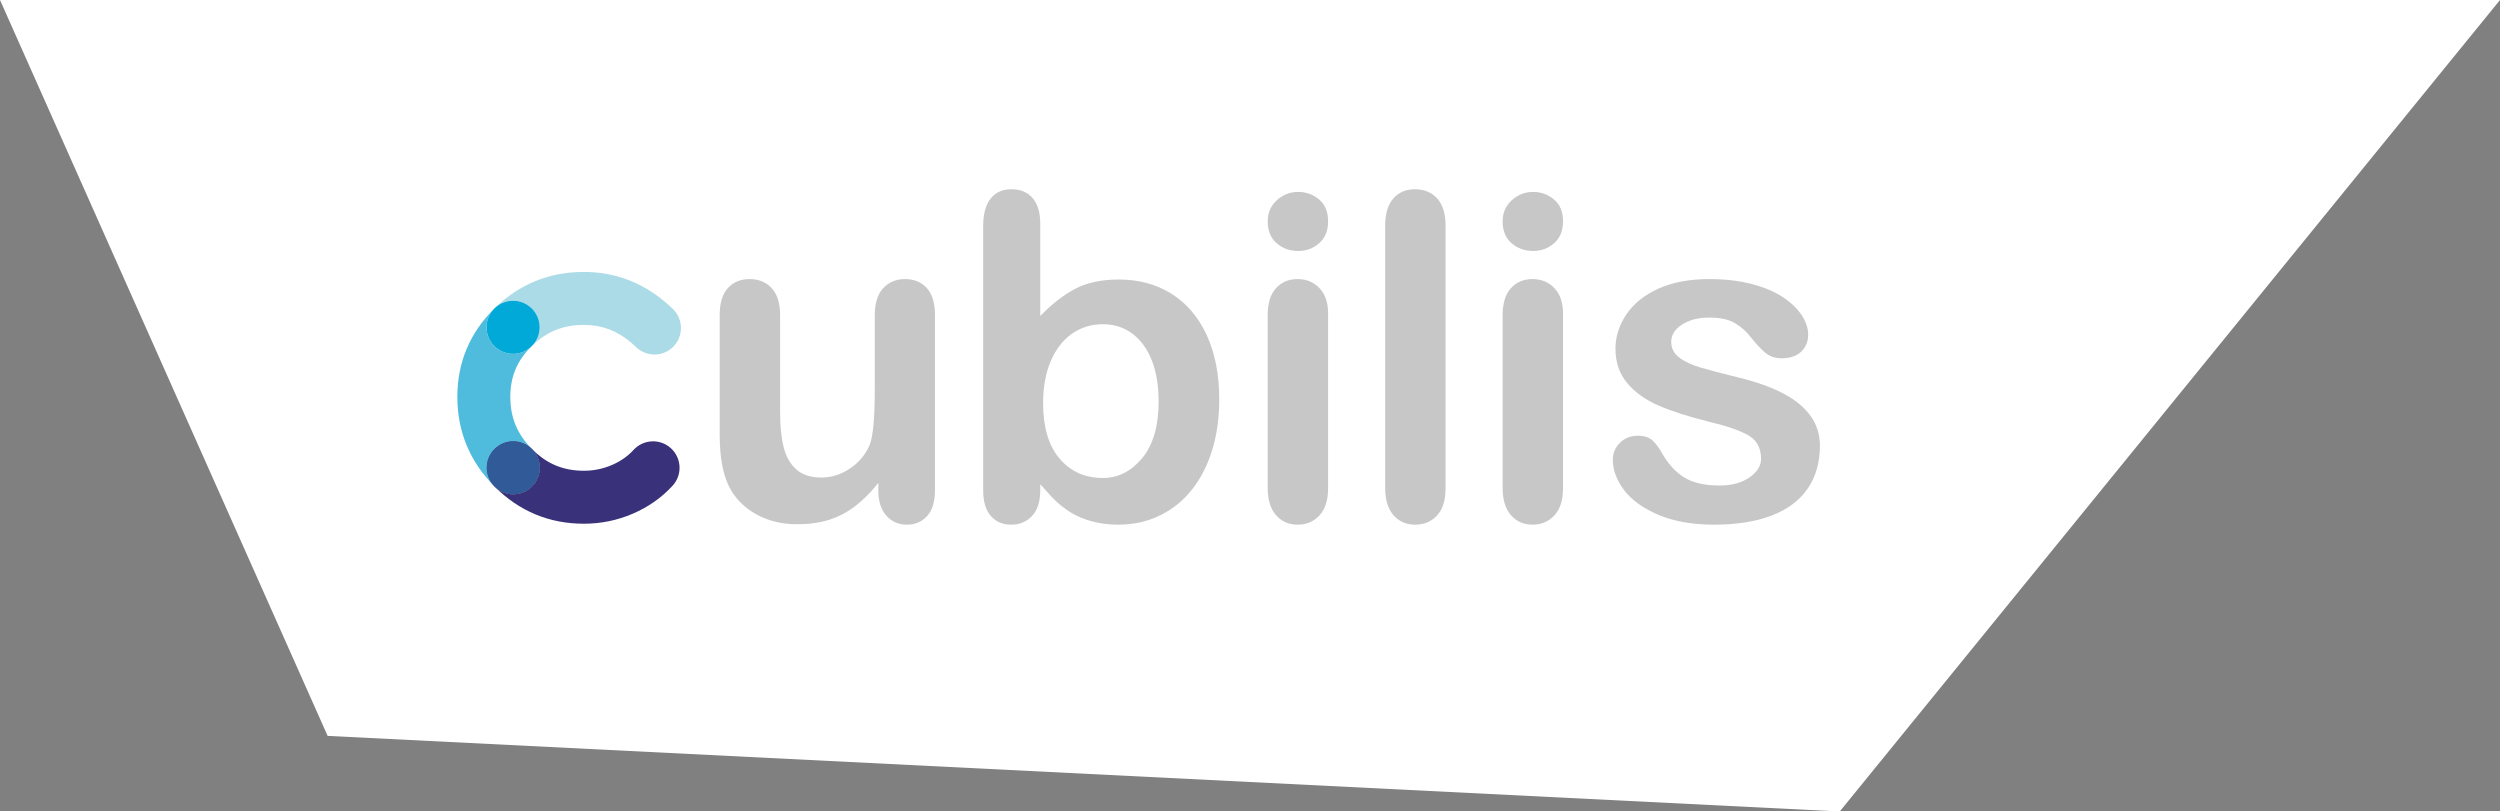
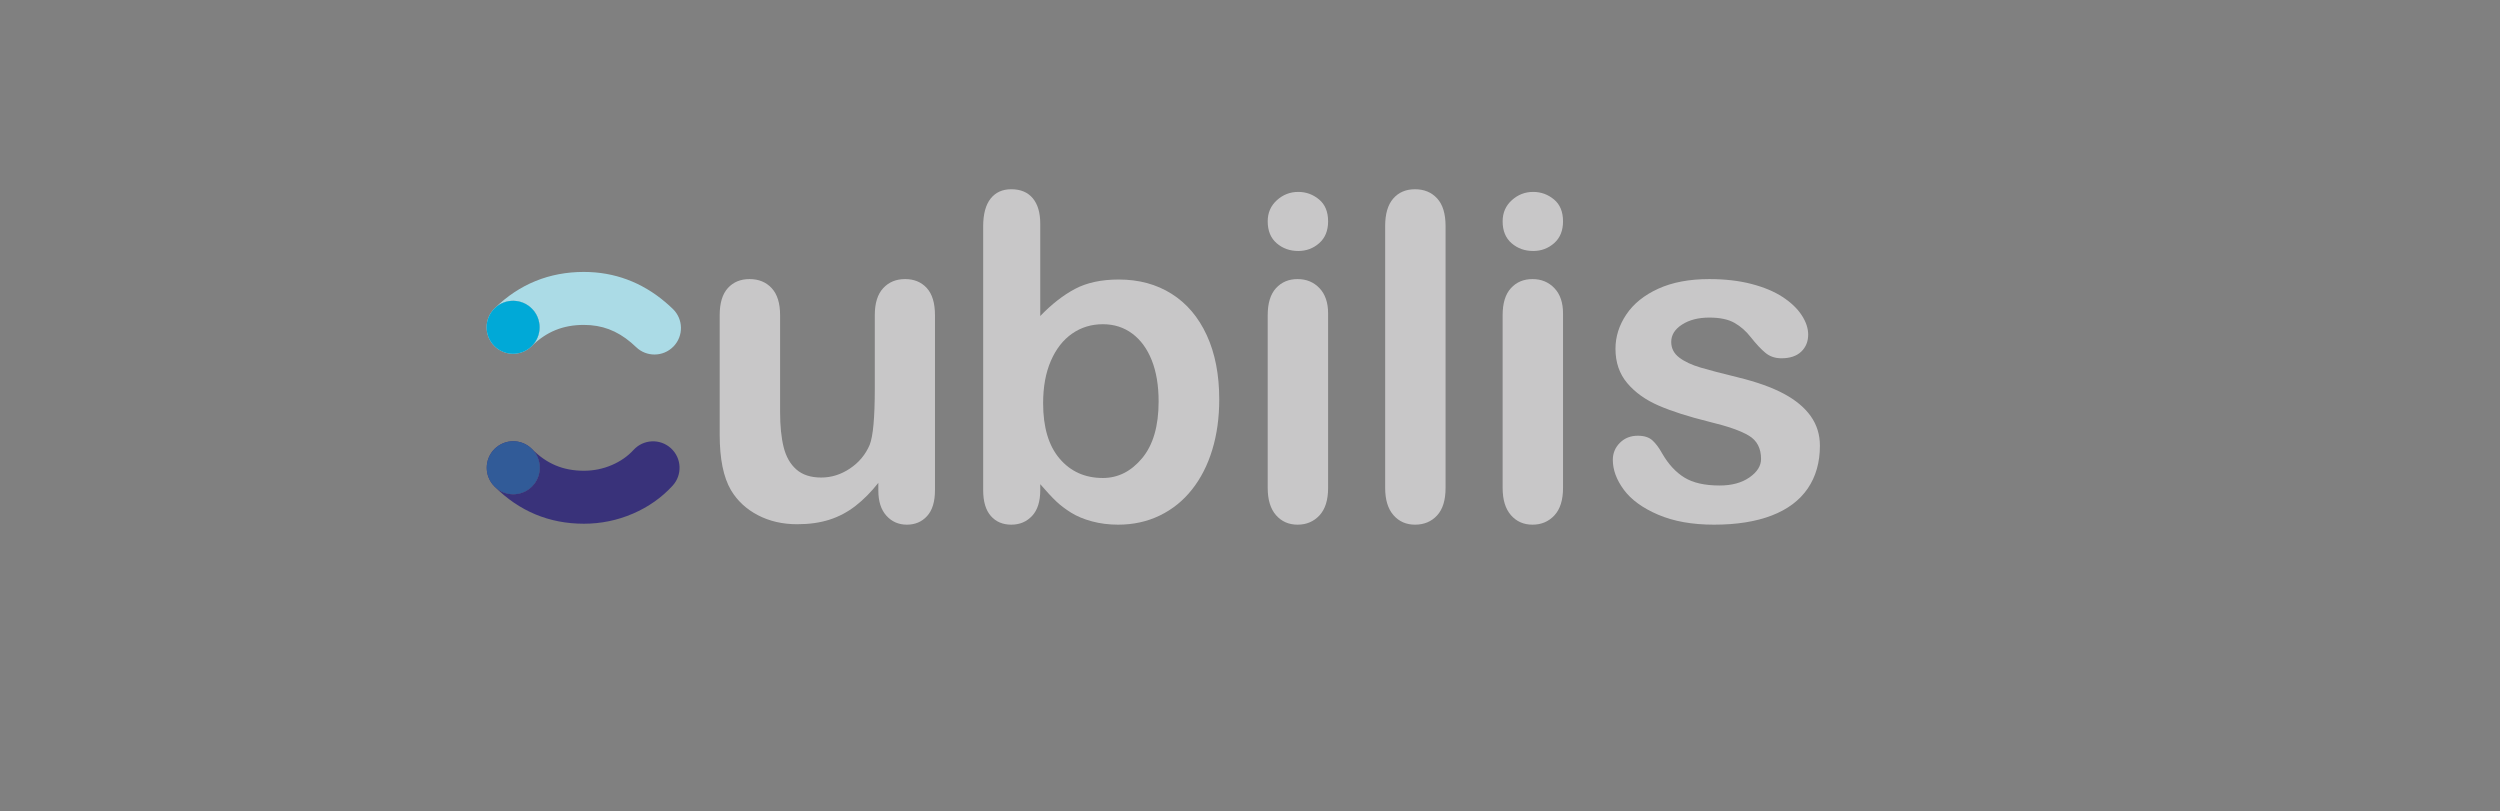
<svg xmlns="http://www.w3.org/2000/svg" xmlns:ns1="http://www.inkscape.org/namespaces/inkscape" xmlns:ns2="http://sodipodi.sourceforge.net/DTD/sodipodi-0.dtd" version="1.1" id="svg2" viewBox="0 0 580.941 188.571" height="53.219mm" width="163.954mm" ns1:version="0.91 r13725" ns2:docname="logo-nobase.svg">
  <rect x="0" y="0" width="580.941" height="188.571" fill="#808080" stroke="none" />
  <ns2:namedview pagecolor="#ffffff" bordercolor="#666666" borderopacity="1" objecttolerance="10" gridtolerance="10" guidetolerance="10" ns1:pageopacity="0" ns1:pageshadow="2" ns1:window-width="1920" ns1:window-height="1137" id="namedview83" showgrid="false" ns1:zoom="0.87149789" ns1:cx="366.08107" ns1:cy="167.83572" ns1:window-x="-8" ns1:window-y="-8" ns1:window-maximized="1" ns1:current-layer="svg2" />
  <defs id="defs4">
    <clipPath clipPathUnits="userSpaceOnUse" id="clipPath4150">
      <path d="m 0,595.28 841.89,0 L 841.89,0 0,0 0,595.28 Z" id="path4152" />
    </clipPath>
    <clipPath clipPathUnits="userSpaceOnUse" id="clipPath4190">
-       <path d="m 213.658,365.562 23.736,0 0,-56.654 -23.736,0 0,56.654 z" id="path4192" />
-     </clipPath>
+       </clipPath>
  </defs>
  <g transform="translate(-81.577,-431.895)" style="display:inline" id="layer3" />
  <g transform="translate(-81.577,-431.895)" style="display:inline" id="layer2">
-     <path id="path4385" d="m 81.577,431.895 580.941,0 -153.434,188.571 -351.375,-17.569 z" style="display:inline;fill:#ffffff;fill-opacity:1;fill-rule:evenodd;stroke:none;stroke-width:1px;stroke-linecap:butt;stroke-linejoin:miter;stroke-opacity:1" />
-   </g>
+     </g>
  <g transform="translate(-81.577,-419.895)" style="display:inline" id="layer1">
    <g id="g4144" transform="matrix(0.731,0,0,-0.731,31.67,758.738)" style="display:inline">
      <g id="g4146">
        <g id="g4148" clip-path="url(#clipPath4150)">
          <g id="g4154" transform="translate(347.485,307.578)">
            <path d="m 0,0 0,2.463 c -2.298,-2.908 -4.712,-5.346 -7.244,-7.315 -2.532,-1.97 -5.3,-3.436 -8.3,-4.396 -3.001,-0.961 -6.424,-1.443 -10.269,-1.443 -4.642,0 -8.804,0.963 -12.484,2.885 -3.682,1.921 -6.53,4.572 -8.546,7.948 -2.391,4.078 -3.587,9.94 -3.587,17.582 l 0,38.052 c 0,3.844 0.867,6.717 2.603,8.616 1.734,1.899 4.032,2.848 6.892,2.848 2.907,0 5.251,-0.962 7.034,-2.883 1.781,-1.923 2.673,-4.783 2.673,-8.581 l 0,-30.737 c 0,-4.455 0.374,-8.194 1.125,-11.217 0.75,-3.025 2.098,-5.393 4.045,-7.105 1.944,-1.711 4.582,-2.566 7.912,-2.566 3.235,0 6.283,0.959 9.143,2.882 2.86,1.923 4.947,4.432 6.26,7.527 1.078,2.719 1.618,8.673 1.618,17.865 l 0,23.351 c 0,3.798 0.89,6.658 2.672,8.581 1.782,1.921 4.103,2.883 6.963,2.883 2.86,0 5.158,-0.949 6.893,-2.848 1.735,-1.899 2.603,-4.772 2.603,-8.616 l 0,-55.634 c 0,-3.657 -0.834,-6.401 -2.498,-8.23 -1.665,-1.828 -3.809,-2.742 -6.435,-2.742 -2.626,0 -4.795,0.948 -6.506,2.848 C 0.855,-6.084 0,-3.422 0,0" style="fill:#c8c7c8;fill-opacity:1;fill-rule:nonzero;stroke:none" id="path4156" ns1:connector-curvature="0" />
          </g>
          <g id="g4158" transform="translate(399.87,335.361)">
            <path d="m 0,0 c 0,-7.644 1.746,-13.516 5.239,-17.618 3.493,-4.105 8.077,-6.155 13.751,-6.155 4.829,0 8.991,2.098 12.485,6.295 3.492,4.196 5.24,10.21 5.24,18.041 0,5.064 -0.728,9.424 -2.181,13.082 -1.454,3.657 -3.517,6.482 -6.189,8.475 -2.673,1.992 -5.792,2.989 -9.355,2.989 -3.657,0 -6.917,-0.997 -9.776,-2.989 C 6.353,20.127 4.103,17.243 2.462,13.469 0.82,9.695 0,5.205 0,0 m -0.914,57.042 0,-29.33 c 3.61,3.75 7.29,6.623 11.042,8.615 3.751,1.993 8.393,2.991 13.926,2.991 6.377,0 11.968,-1.513 16.775,-4.538 4.806,-3.024 8.533,-7.409 11.184,-13.152 2.648,-5.744 3.973,-12.556 3.973,-20.433 0,-5.814 -0.738,-11.148 -2.216,-16 -1.476,-4.854 -3.622,-9.062 -6.435,-12.625 -2.813,-3.565 -6.225,-6.319 -10.233,-8.265 -4.01,-1.945 -8.43,-2.918 -13.259,-2.918 -2.954,0 -5.731,0.351 -8.335,1.054 -2.601,0.704 -4.817,1.629 -6.646,2.779 -1.829,1.149 -3.388,2.332 -4.677,3.552 -1.291,1.218 -2.989,3.046 -5.099,5.486 l 0,-1.899 c 0,-3.612 -0.868,-6.343 -2.603,-8.195 -1.735,-1.852 -3.938,-2.777 -6.611,-2.777 -2.72,0 -4.889,0.925 -6.506,2.777 -1.618,1.852 -2.427,4.583 -2.427,8.195 l 0,83.839 c 0,3.891 0.785,6.833 2.356,8.826 1.571,1.992 3.763,2.99 6.577,2.99 2.954,0 5.228,-0.95 6.822,-2.85 1.594,-1.898 2.392,-4.607 2.392,-8.122" style="fill:#c8c7c8;fill-opacity:1;fill-rule:nonzero;stroke:none" id="path4160" ns1:connector-curvature="0" />
          </g>
          <g id="g4162" transform="translate(490.461,363.916)">
            <path d="m 0,0 0,-55.495 c 0,-3.844 -0.914,-6.752 -2.743,-8.721 -1.829,-1.969 -4.15,-2.952 -6.963,-2.952 -2.814,0 -5.099,1.007 -6.858,3.023 -1.758,2.016 -2.637,4.899 -2.637,8.65 l 0,54.932 c 0,3.798 0.879,6.658 2.637,8.581 1.759,1.922 4.044,2.883 6.858,2.883 2.813,0 5.134,-0.961 6.963,-2.883 C -0.914,6.095 0,3.422 0,0 m -9.495,19.834 c -2.673,0 -4.959,0.82 -6.857,2.463 -1.9,1.64 -2.849,3.96 -2.849,6.962 0,2.719 0.972,4.958 2.918,6.717 1.946,1.758 4.209,2.638 6.788,2.638 2.485,0 4.688,-0.799 6.611,-2.393 C -0.962,34.628 0,32.306 0,29.259 0,26.305 -0.938,23.995 -2.813,22.332 -4.689,20.667 -6.917,19.834 -9.495,19.834" style="fill:#c8c7c8;fill-opacity:1;fill-rule:nonzero;stroke:none" id="path4164" ns1:connector-curvature="0" />
          </g>
          <g id="g4166" transform="translate(508.6,308.422)">
            <path d="m 0,0 0,83.276 c 0,3.844 0.855,6.752 2.568,8.721 1.71,1.97 4.019,2.956 6.927,2.956 2.907,0 5.251,-0.975 7.034,-2.919 1.781,-1.946 2.672,-4.866 2.672,-8.758 L 19.201,0 c 0,-3.892 -0.903,-6.81 -2.707,-8.756 -1.806,-1.945 -4.139,-2.918 -6.999,-2.918 -2.813,0 -5.099,1.008 -6.858,3.024 C 0.88,-6.635 0,-3.752 0,0" style="fill:#c8c7c8;fill-opacity:1;fill-rule:nonzero;stroke:none" id="path4168" ns1:connector-curvature="0" />
          </g>
          <g id="g4170" transform="translate(565.142,363.916)">
            <path d="m 0,0 0,-55.495 c 0,-3.844 -0.914,-6.752 -2.743,-8.721 -1.829,-1.969 -4.15,-2.952 -6.963,-2.952 -2.814,0 -5.099,1.007 -6.858,3.023 -1.758,2.016 -2.637,4.899 -2.637,8.65 l 0,54.932 c 0,3.798 0.879,6.658 2.637,8.581 1.759,1.922 4.044,2.883 6.858,2.883 2.813,0 5.134,-0.961 6.963,-2.883 C -0.914,6.095 0,3.422 0,0 m -9.495,19.834 c -2.673,0 -4.959,0.82 -6.857,2.463 -1.9,1.64 -2.849,3.96 -2.849,6.962 0,2.719 0.972,4.958 2.918,6.717 1.946,1.758 4.209,2.638 6.788,2.638 2.485,0 4.688,-0.799 6.611,-2.393 C -0.961,34.628 0,32.306 0,29.259 0,26.305 -0.938,23.995 -2.813,22.332 -4.689,20.667 -6.917,19.834 -9.495,19.834" style="fill:#c8c7c8;fill-opacity:1;fill-rule:nonzero;stroke:none" id="path4172" ns1:connector-curvature="0" />
          </g>
          <g id="g4174" transform="translate(646.801,321.856)">
            <path d="m 0,0 c 0,-5.299 -1.29,-9.835 -3.868,-13.61 -2.58,-3.775 -6.39,-6.635 -11.43,-8.581 -5.041,-1.944 -11.172,-2.918 -18.392,-2.918 -6.893,0 -12.801,1.055 -17.724,3.165 -4.924,2.11 -8.558,4.748 -10.902,7.912 -2.345,3.166 -3.517,6.342 -3.517,9.531 0,2.11 0.75,3.914 2.251,5.415 1.5,1.501 3.399,2.25 5.697,2.25 2.015,0 3.563,-0.491 4.642,-1.476 1.078,-0.985 2.11,-2.368 3.095,-4.151 1.969,-3.422 4.325,-5.977 7.069,-7.665 2.742,-1.688 6.481,-2.532 11.217,-2.532 3.845,0 6.998,0.855 9.461,2.567 2.461,1.711 3.692,3.669 3.692,5.873 0,3.376 -1.278,5.839 -3.833,7.384 -2.557,1.549 -6.764,3.025 -12.625,4.432 -6.612,1.64 -11.992,3.365 -16.142,5.17 -4.149,1.804 -7.467,4.184 -9.952,7.139 -2.486,2.953 -3.728,6.587 -3.728,10.901 0,3.845 1.149,7.479 3.446,10.901 2.297,3.423 5.685,6.155 10.164,8.196 4.477,2.039 9.882,3.058 16.212,3.058 4.97,0 9.435,-0.516 13.398,-1.546 3.962,-1.032 7.268,-2.416 9.918,-4.15 2.648,-1.736 4.664,-3.658 6.049,-5.768 1.382,-2.11 2.074,-4.173 2.074,-6.189 0,-2.205 -0.739,-4.01 -2.215,-5.417 -1.478,-1.406 -3.576,-2.108 -6.295,-2.108 -1.97,0 -3.647,0.563 -5.03,1.688 -1.383,1.125 -2.965,2.813 -4.747,5.064 -1.454,1.873 -3.165,3.376 -5.134,4.501 -1.969,1.126 -4.642,1.688 -8.018,1.688 -3.471,0 -6.354,-0.739 -8.651,-2.216 -2.298,-1.477 -3.447,-3.318 -3.447,-5.522 0,-2.016 0.844,-3.669 2.532,-4.958 1.688,-1.289 3.962,-2.357 6.823,-3.201 2.859,-0.844 6.798,-1.875 11.816,-3.095 5.954,-1.453 10.819,-3.189 14.594,-5.203 3.774,-2.017 6.635,-4.397 8.581,-7.139 C -0.974,6.646 0,3.517 0,0" style="fill:#c8c7c8;fill-opacity:1;fill-rule:nonzero;stroke:none" id="path4176" ns1:connector-curvature="0" />
          </g>
          <g id="g4178" transform="translate(281.554,321.041)">
            <path d="m 0,0 c -3.436,3.135 -8.761,2.894 -11.896,-0.542 -1.827,-1.999 -4.137,-3.613 -6.869,-4.789 -2.804,-1.209 -5.799,-1.821 -8.909,-1.821 -6.549,0 -11.776,2.178 -16.446,6.854 3.239,-3.301 3.211,-8.6 -0.074,-11.867 -1.644,-1.634 -3.792,-2.449 -5.939,-2.449 -2.162,0 -4.326,0.829 -5.971,2.482 7.829,-7.871 17.395,-11.862 28.43,-11.862 5.417,0 10.661,1.075 15.579,3.2 4.937,2.127 9.187,5.123 12.634,8.898 C 3.677,-8.463 3.433,-3.135 0,0" style="fill:#39327a;fill-opacity:1;fill-rule:nonzero;stroke:none" id="path4180" ns1:connector-curvature="0" />
          </g>
          <g id="g4182" transform="translate(282.171,365.315)">
            <path d="m 0,0 c -0.783,0.755 -1.583,1.482 -2.383,2.158 -7.534,6.381 -16.25,9.617 -25.909,9.617 -10.992,0 -20.527,-3.879 -28.339,-11.528 3.32,3.194 8.603,3.127 11.842,-0.169 3.259,-3.314 3.214,-8.648 -0.104,-11.907 4.694,4.612 9.968,6.762 16.601,6.762 5.718,0 10.493,-1.788 15.023,-5.628 0.522,-0.44 1.05,-0.918 1.569,-1.42 1.634,-1.578 3.742,-2.364 5.847,-2.364 2.207,0 4.408,0.862 6.061,2.572 C 3.439,-8.561 3.343,-3.231 0,0" style="fill:#abdbe6;fill-opacity:1;fill-rule:nonzero;stroke:none" id="path4184" ns1:connector-curvature="0" />
          </g>
          <g id="g4186">
            <g id="g4188" />
            <g id="g4194">
              <g clip-path="url(#clipPath4190)" id="g4196">
                <g transform="translate(225.371,353.588)" id="g4198">
                  <path d="M 0,0 C -3.262,3.315 -3.217,8.648 0.101,11.907 0.124,11.93 0.146,11.952 0.168,11.975 0.146,11.952 0.124,11.932 0.101,11.91 -7.739,4.202 -11.714,-5.263 -11.714,-16.224 c 0,-11.012 3.97,-20.587 11.793,-28.455 -3.279,3.298 -3.265,8.629 0.033,11.91 3.299,3.279 8.629,3.265 11.908,-0.034 l 0.003,0 c -4.702,4.727 -6.895,9.996 -6.895,16.579 0,6.453 2.156,11.576 6.779,16.123 C 8.592,-3.363 3.262,-3.318 0,0" style="fill:#4fbcdd;fill-opacity:1;fill-rule:nonzero;stroke:none" id="path4200" ns1:connector-curvature="0" />
                </g>
              </g>
            </g>
          </g>
          <g id="g4202" transform="translate(237.383,365.394)">
            <path d="m 0,0 c -3.239,3.296 -8.522,3.363 -11.843,0.169 -0.022,-0.023 -0.045,-0.045 -0.067,-0.068 -3.318,-3.259 -3.363,-8.592 -0.101,-11.907 3.262,-3.318 8.592,-3.363 11.907,-0.101 C 3.214,-8.648 3.259,-3.315 0,0" style="fill:#abdbe6;fill-opacity:1;fill-rule:nonzero;stroke:none" id="path4204" ns1:connector-curvature="0" />
          </g>
          <g id="g4206" transform="translate(237.383,365.394)">
            <path d="m 0,0 c -3.239,3.296 -8.522,3.363 -11.843,0.169 -0.022,-0.023 -0.045,-0.045 -0.067,-0.068 -3.318,-3.259 -3.363,-8.592 -0.101,-11.907 3.262,-3.318 8.592,-3.363 11.907,-0.101 C 3.214,-8.648 3.259,-3.315 0,0" style="fill:#00a9d7;fill-opacity:1;fill-rule:nonzero;stroke:none" id="path4208" ns1:connector-curvature="0" />
          </g>
          <g id="g4210" transform="translate(237.36,308.875)">
            <path d="M 0,0 C 3.284,3.267 3.312,8.567 0.073,11.868 0.059,11.882 0.048,11.893 0.034,11.91 l -0.003,0 c -3.279,3.298 -8.609,3.312 -11.907,0.033 -3.299,-3.281 -3.313,-8.611 -0.034,-11.91 1.645,-1.653 3.809,-2.481 5.971,-2.481 2.147,0 4.294,0.814 5.939,2.448" style="fill:#39327a;fill-opacity:1;fill-rule:nonzero;stroke:none" id="path4212" ns1:connector-curvature="0" />
          </g>
          <g id="g4214" transform="translate(237.36,308.875)">
            <path d="M 0,0 C 3.284,3.267 3.312,8.567 0.073,11.868 0.059,11.882 0.048,11.893 0.034,11.91 l -0.003,0 c -3.279,3.298 -8.609,3.312 -11.907,0.033 -3.299,-3.281 -3.313,-8.611 -0.034,-11.91 1.645,-1.653 3.809,-2.481 5.971,-2.481 2.147,0 4.294,0.814 5.939,2.448" style="fill:#315b98;fill-opacity:1;fill-rule:nonzero;stroke:none" id="path4216" ns1:connector-curvature="0" />
          </g>
        </g>
      </g>
    </g>
  </g>
</svg>